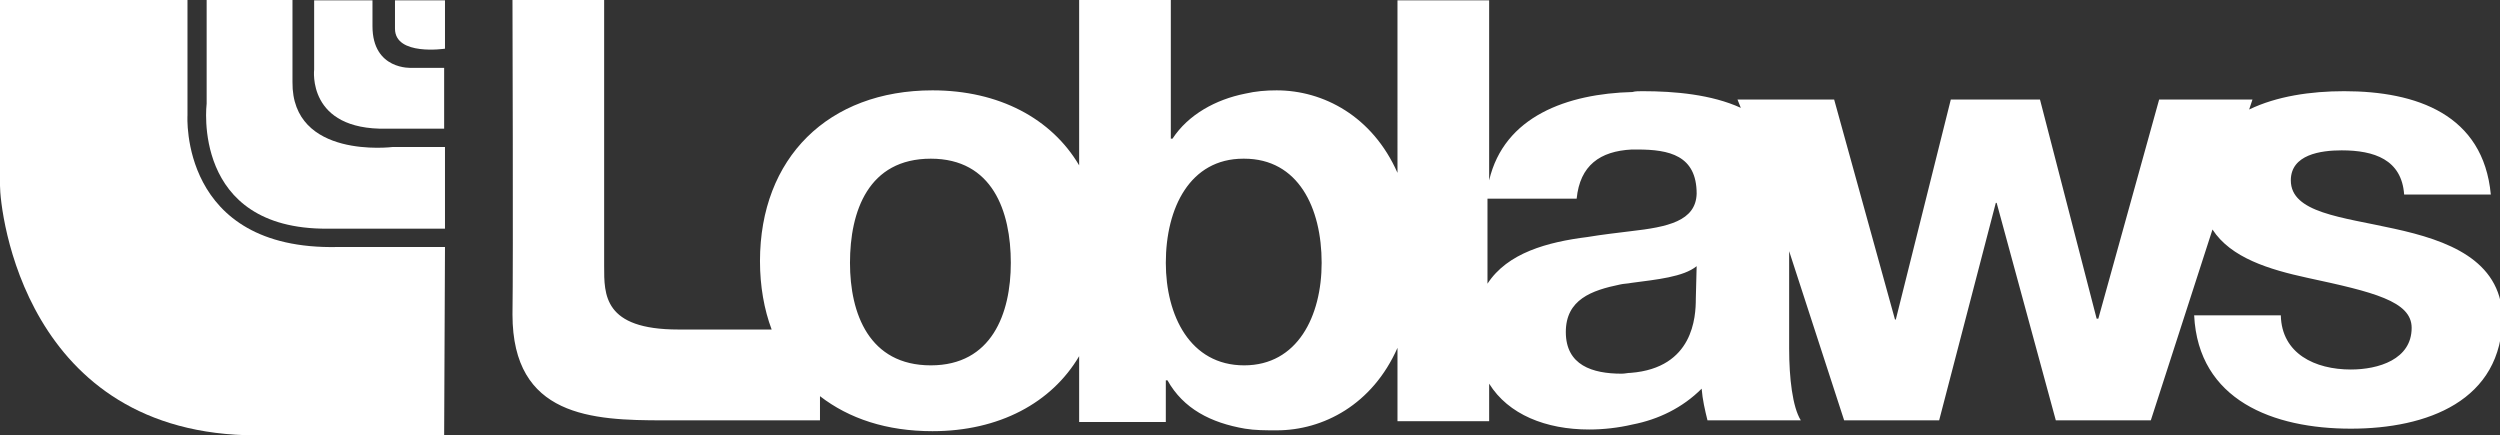
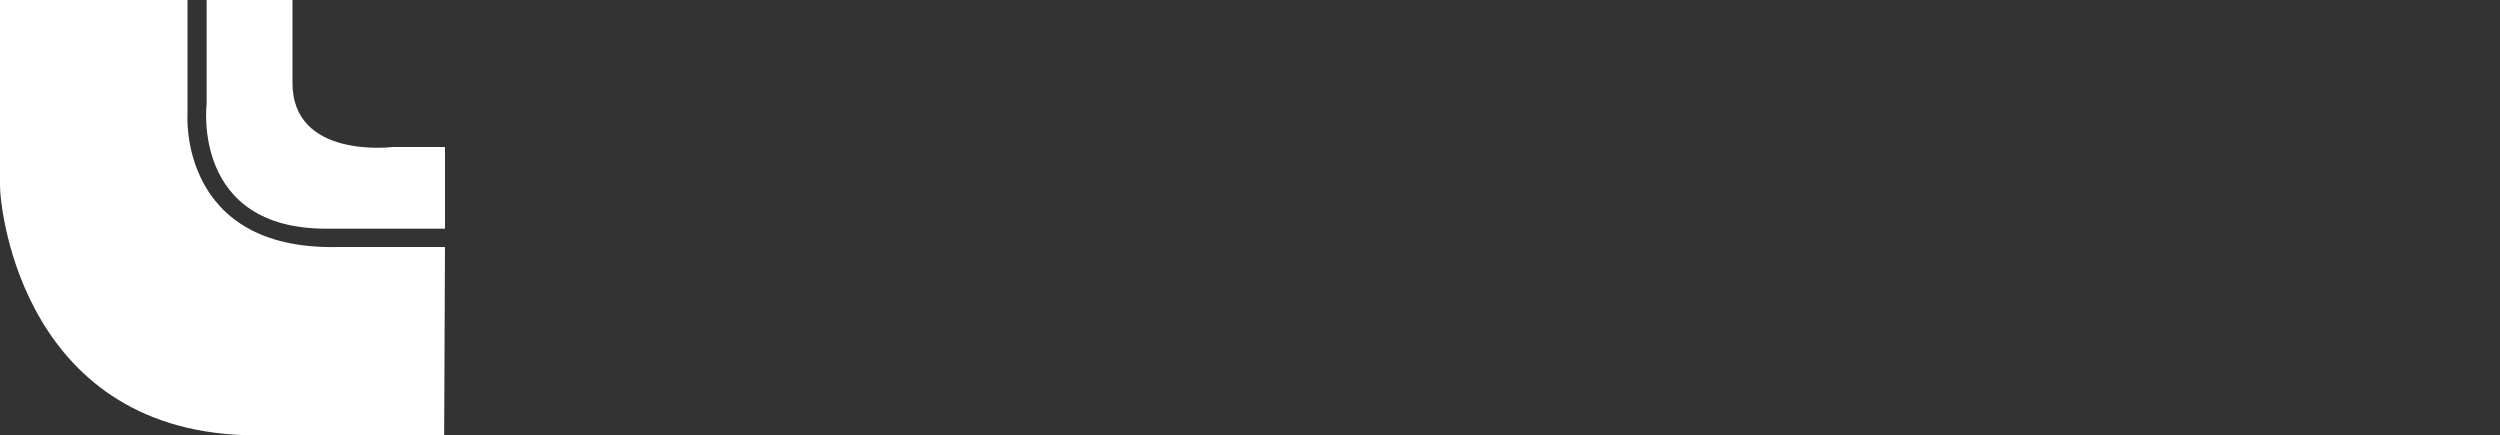
<svg xmlns="http://www.w3.org/2000/svg" xmlns:ns1="http://www.inkscape.org/namespaces/inkscape" xmlns:ns2="http://sodipodi.sourceforge.net/DTD/sodipodi-0.dtd" version="1.1" id="svg5463" ns1:version="0.91 r13725" ns2:docname="loblawsCR.svg" x="0px" y="0px" viewBox="0 0 300 52.2" style="enable-background:new 0 0 300 52.2;" xml:space="preserve">
  <rect x="0" y="0" width="300" height="52.2" fill="#333333" stroke="none" />
  <style type="text/css">
	.st0{fill:#FFFFFF;}
</style>
  <ns2:namedview bordercolor="#666666" borderopacity="1.0" fit-margin-bottom="0" fit-margin-left="0" fit-margin-right="0" fit-margin-top="0" id="base" ns1:current-layer="layer1" ns1:cx="106.984" ns1:cy="18.6045" ns1:document-units="px" ns1:pageopacity="0.0" ns1:pageshadow="2" ns1:window-height="744" ns1:window-maximized="1" ns1:window-width="1280" ns1:window-x="-4" ns1:window-y="-4" ns1:zoom="4.2296044" pagecolor="#ffffff" showgrid="false" units="px">
	</ns2:namedview>
  <g id="layer1" transform="translate(-1147.302,-653.258)" ns1:groupmode="layer" ns1:label="Layer 1">
    <path id="path5474" ns1:connector-curvature="0" class="st0" d="M1200.7,682.9c0,0-11.9,0-12.9,0c-19,0.4-18-15.8-18-15.8   v-13.9h-22.5v22.3c0,3.1,2.9,30,30.8,30c16.6,0,22.5,0,22.5,0L1200.7,682.9" />
    <path id="path5476" ns1:connector-curvature="0" class="st0" d="M1172.1,653.3v12.4c0,0-1.9,15.1,14.5,15c2.2,0,14.1,0,14.1,0   v-9.8h-6.3c0,0-12.1,1.5-12-7.8c0-1.2,0-9.9,0-9.9H1172.1" />
-     <path id="path5478" ns1:connector-curvature="0" class="st0" d="M1185,653.3v8.3c0,0-0.9,7.3,8.7,7.1c1.1,0,6.9,0,6.9,0v-7.3   h-3.9c0,0-4.7,0.3-4.7-5c0-1.7,0-3.1,0-3.1L1185,653.3" />
-     <path id="path5480" ns1:connector-curvature="0" class="st0" d="M1194.7,653.3h6v5.8c0,0-6,0.9-6-2.4   C1194.7,654.2,1194.7,653.3,1194.7,653.3" />
-     <path id="path5482" ns1:connector-curvature="0" class="st0" d="M1434.6,680.7c-6.3-1.4-12.4-1.9-12.4-5.8   c0-3.1,3.6-3.6,6.1-3.6c3.9,0,7.2,1.1,7.5,5.3h10.4c-0.9-9.6-8.9-12.4-17.6-12.4c-4,0-8.1,0.6-11.4,2.2l0.4-1.2h-11.2l-7.3,26.3   h-0.2l-6.8-26.3h-10.7l-6.6,26.4h-0.1l-7.3-26.4h-11.6l0.4,1c-3.5-1.6-7.9-2-11.8-2c-0.4,0-0.9,0-1.2,0.1   c-7.8,0.2-15.4,2.9-17.2,10.6v-21.6h-11V674c-3-6.8-8.9-9.9-14.5-9.9c-1.3,0-2.5,0.1-3.8,0.4c-3.5,0.7-6.8,2.5-8.7,5.4h-0.2v-16.7   h-11v19.9c-3.3-5.6-9.6-9-17.6-9c-12.5,0-20.7,8.1-20.7,20.5c0,3,0.5,5.8,1.4,8.2c-3.5,0-7.8,0-11.2,0c-9,0-8.9-4.2-8.9-7.6v-32   h-11c0,0,0.1,31.7,0,37.8c0,12.3,9.6,12.7,18.1,12.7h18.8v-2.9c3.5,2.7,8,4.2,13.5,4.2c8,0,14.3-3.4,17.6-9v7.9h10.4v-5h0.2   c1.9,3.4,5.2,5.1,9.3,5.8c1.2,0.2,2.5,0.2,3.8,0.2c5.6,0,11.5-3.1,14.5-9.9v8.8h11v-4.5c2.3,3.7,6.8,5.5,12,5.5   c1.7,0,3.5-0.2,5.2-0.6c3.1-0.6,6-2,8.3-4.3c0.1,1.3,0.4,2.6,0.7,3.8h11.2c-1-1.6-1.4-5.1-1.4-8.6v-11.7l6.6,20.3h11.4l6.8-26.1   h0.1l7.1,26.1h11.4l7.4-22.9c2.2,3.4,6.8,4.8,11.4,5.8c7.9,1.7,12.5,2.8,12.5,6c0,3.8-4,5-7.3,5c-4.3,0-8.3-1.9-8.4-6.5h-10.4   c0.5,10.2,9.5,13.6,18.8,13.6c9.1,0,18.2-3.3,18.2-13.5C1447.3,684.4,1441,682.1,1434.6,680.7L1434.6,680.7z M1259,697.1   c-7.4,0-9.7-6.2-9.7-12.3c0-6.2,2.2-12.5,9.7-12.5c7.4,0,9.6,6.3,9.6,12.5C1268.6,690.9,1266.3,697.1,1259,697.1z M1296.6,697.1   L1296.6,697.1c-6.5,0-9.4-6-9.4-12.3c0-6.6,2.9-12.5,9.3-12.5h0.1c6.5,0,9.3,5.9,9.3,12.5C1305.9,691.2,1303,697.1,1296.6,697.1z    M1350.8,689.1c0,2.2-0.3,8.3-7.8,8.9c-0.4,0-0.7,0.1-1.1,0.1c-3.5,0-6.7-1-6.7-5c0-3.9,3.1-5,6.5-5.7c0.4-0.1,0.9-0.1,1.4-0.2   c3-0.4,6.2-0.7,7.8-2L1350.8,689.1L1350.8,689.1z M1343,681c-1.6,0.2-3.4,0.4-5.2,0.7c-4.8,0.6-9.6,1.9-12,5.6v-10.2h10.7   c0.4-4,2.8-5.7,6.6-5.9c0.2,0,0.4,0,0.7,0c3.8,0,7.1,0.7,7.1,5.3C1350.8,679.8,1347.4,680.5,1343,681z" />
  </g>
</svg>